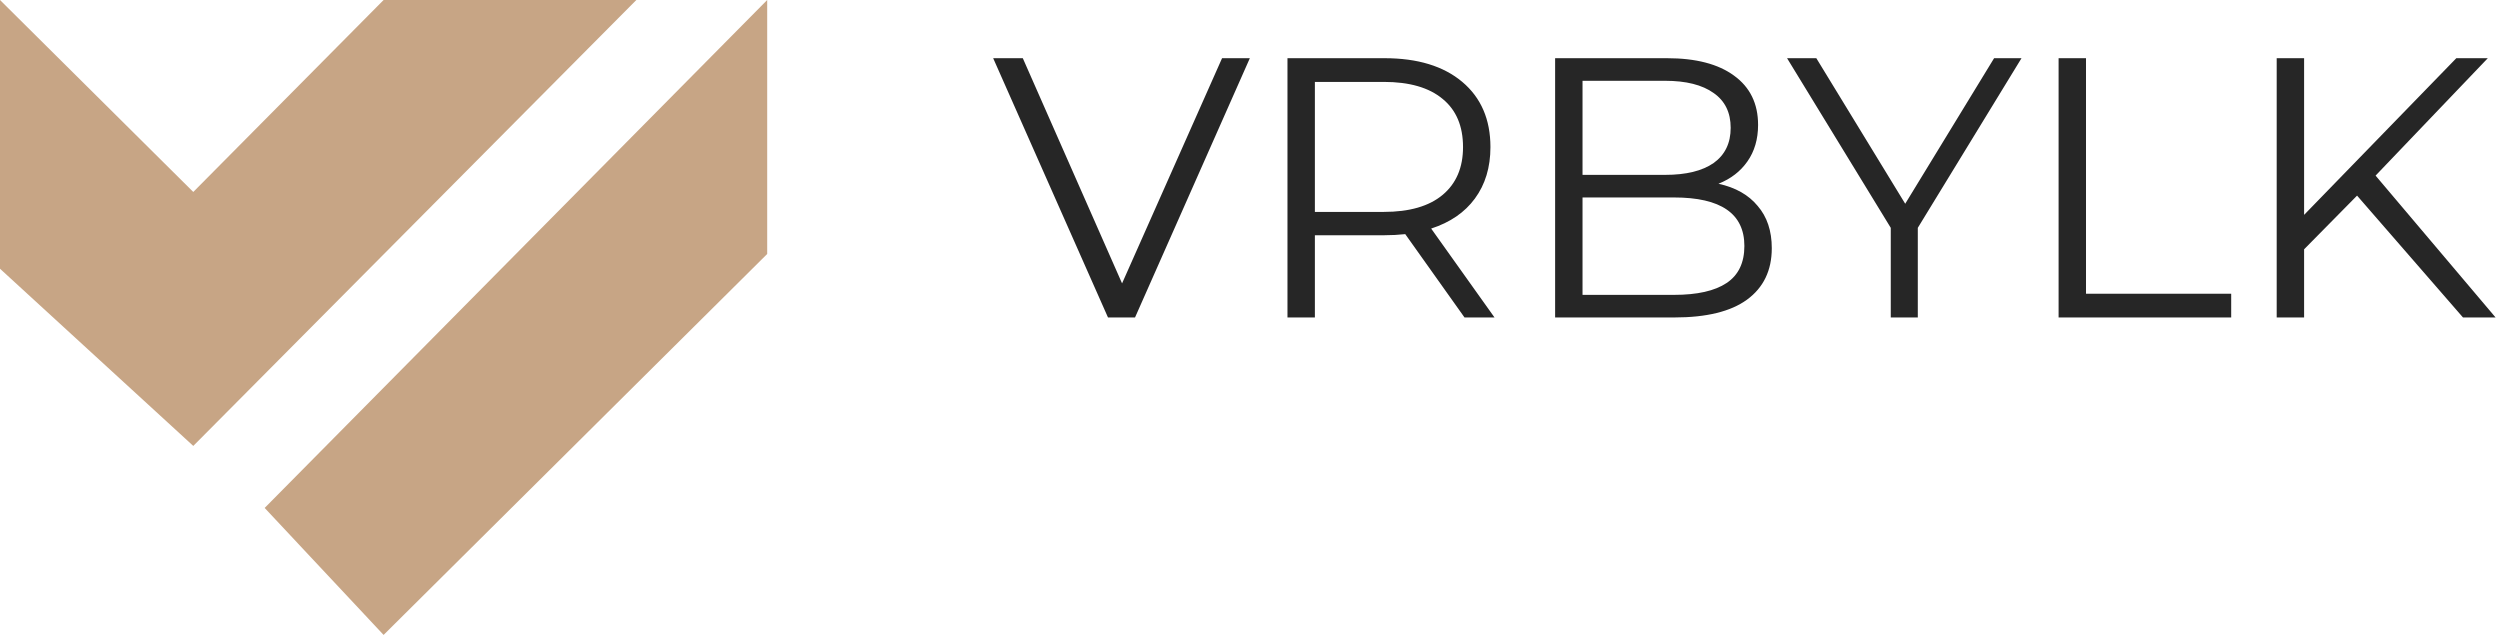
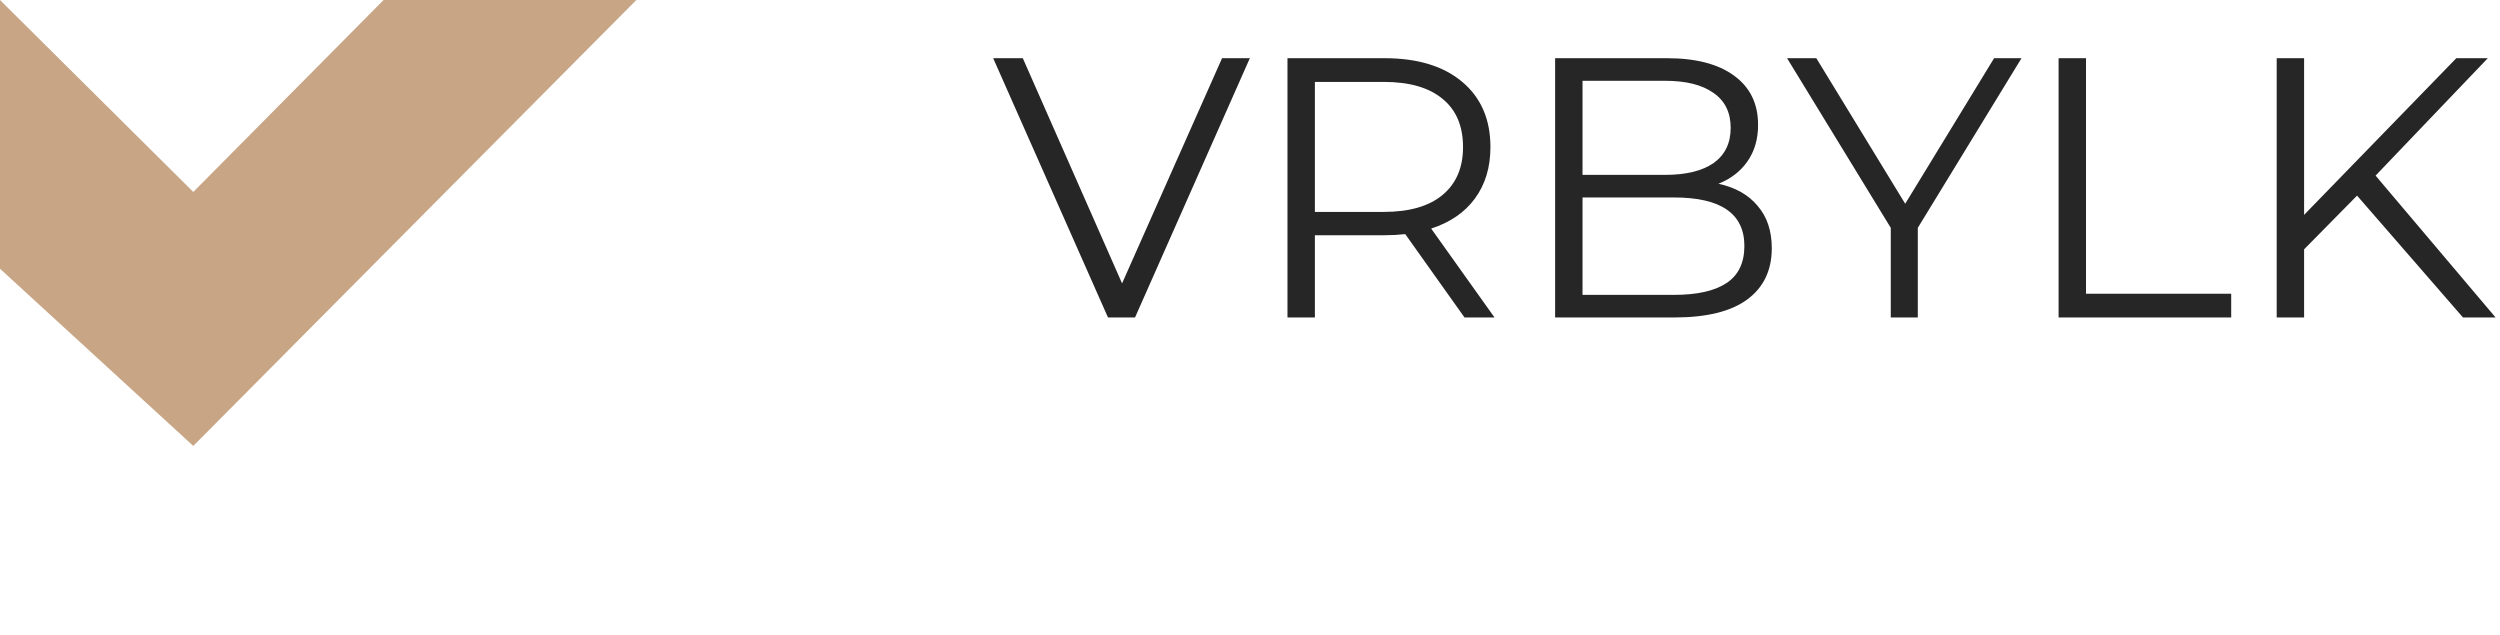
<svg xmlns="http://www.w3.org/2000/svg" width="189" height="48" viewBox="0 0 189 48" fill="none">
  <path d="M0 0V20.316L14.612 33.712L48.108 0H29L14.612 14.512L0 0Z" fill="#C7A585" />
-   <path d="M29 48L20.008 38.4L58 0V19.2L29 48Z" fill="#C7A585" />
  <path d="M94.488 4.4L85.808 24H83.764L75.084 4.4H77.324L84.828 21.424L92.388 4.4H94.488ZM110.717 24L106.237 17.7C105.733 17.756 105.21 17.784 104.669 17.784H99.405V24H97.333V4.4H104.669C107.17 4.4 109.13 4.997 110.549 6.192C111.967 7.387 112.677 9.029 112.677 11.12C112.677 12.651 112.285 13.948 111.501 15.012C110.735 16.057 109.634 16.813 108.197 17.28L112.985 24H110.717ZM104.613 16.02C106.554 16.02 108.038 15.591 109.065 14.732C110.091 13.873 110.605 12.669 110.605 11.12C110.605 9.533 110.091 8.32 109.065 7.48C108.038 6.621 106.554 6.192 104.613 6.192H99.405V16.02H104.613ZM129.915 13.892C131.203 14.172 132.192 14.732 132.883 15.572C133.592 16.393 133.947 17.457 133.947 18.764C133.947 20.444 133.322 21.741 132.071 22.656C130.839 23.552 129.01 24 126.583 24H117.567V4.4H126.023C128.207 4.4 129.896 4.839 131.091 5.716C132.304 6.593 132.911 7.835 132.911 9.44C132.911 10.523 132.64 11.447 132.099 12.212C131.576 12.959 130.848 13.519 129.915 13.892ZM119.639 6.108V13.22H125.883C127.47 13.22 128.692 12.921 129.551 12.324C130.41 11.708 130.839 10.821 130.839 9.664C130.839 8.507 130.41 7.629 129.551 7.032C128.692 6.416 127.47 6.108 125.883 6.108H119.639ZM126.555 22.292C128.31 22.292 129.635 21.993 130.531 21.396C131.427 20.799 131.875 19.865 131.875 18.596C131.875 16.151 130.102 14.928 126.555 14.928H119.639V22.292H126.555ZM144.986 17.224V24H142.942V17.224L135.102 4.4H137.314L144.034 15.404L150.754 4.4H152.826L144.986 17.224ZM155.63 4.4H157.702V22.208H168.678V24H155.63V4.4ZM178.194 14.788L174.19 18.848V24H172.118V4.4H174.19V16.244L185.698 4.4H188.078L179.594 13.276L188.666 24H186.202L178.194 14.788Z" fill="#262626" />
</svg>